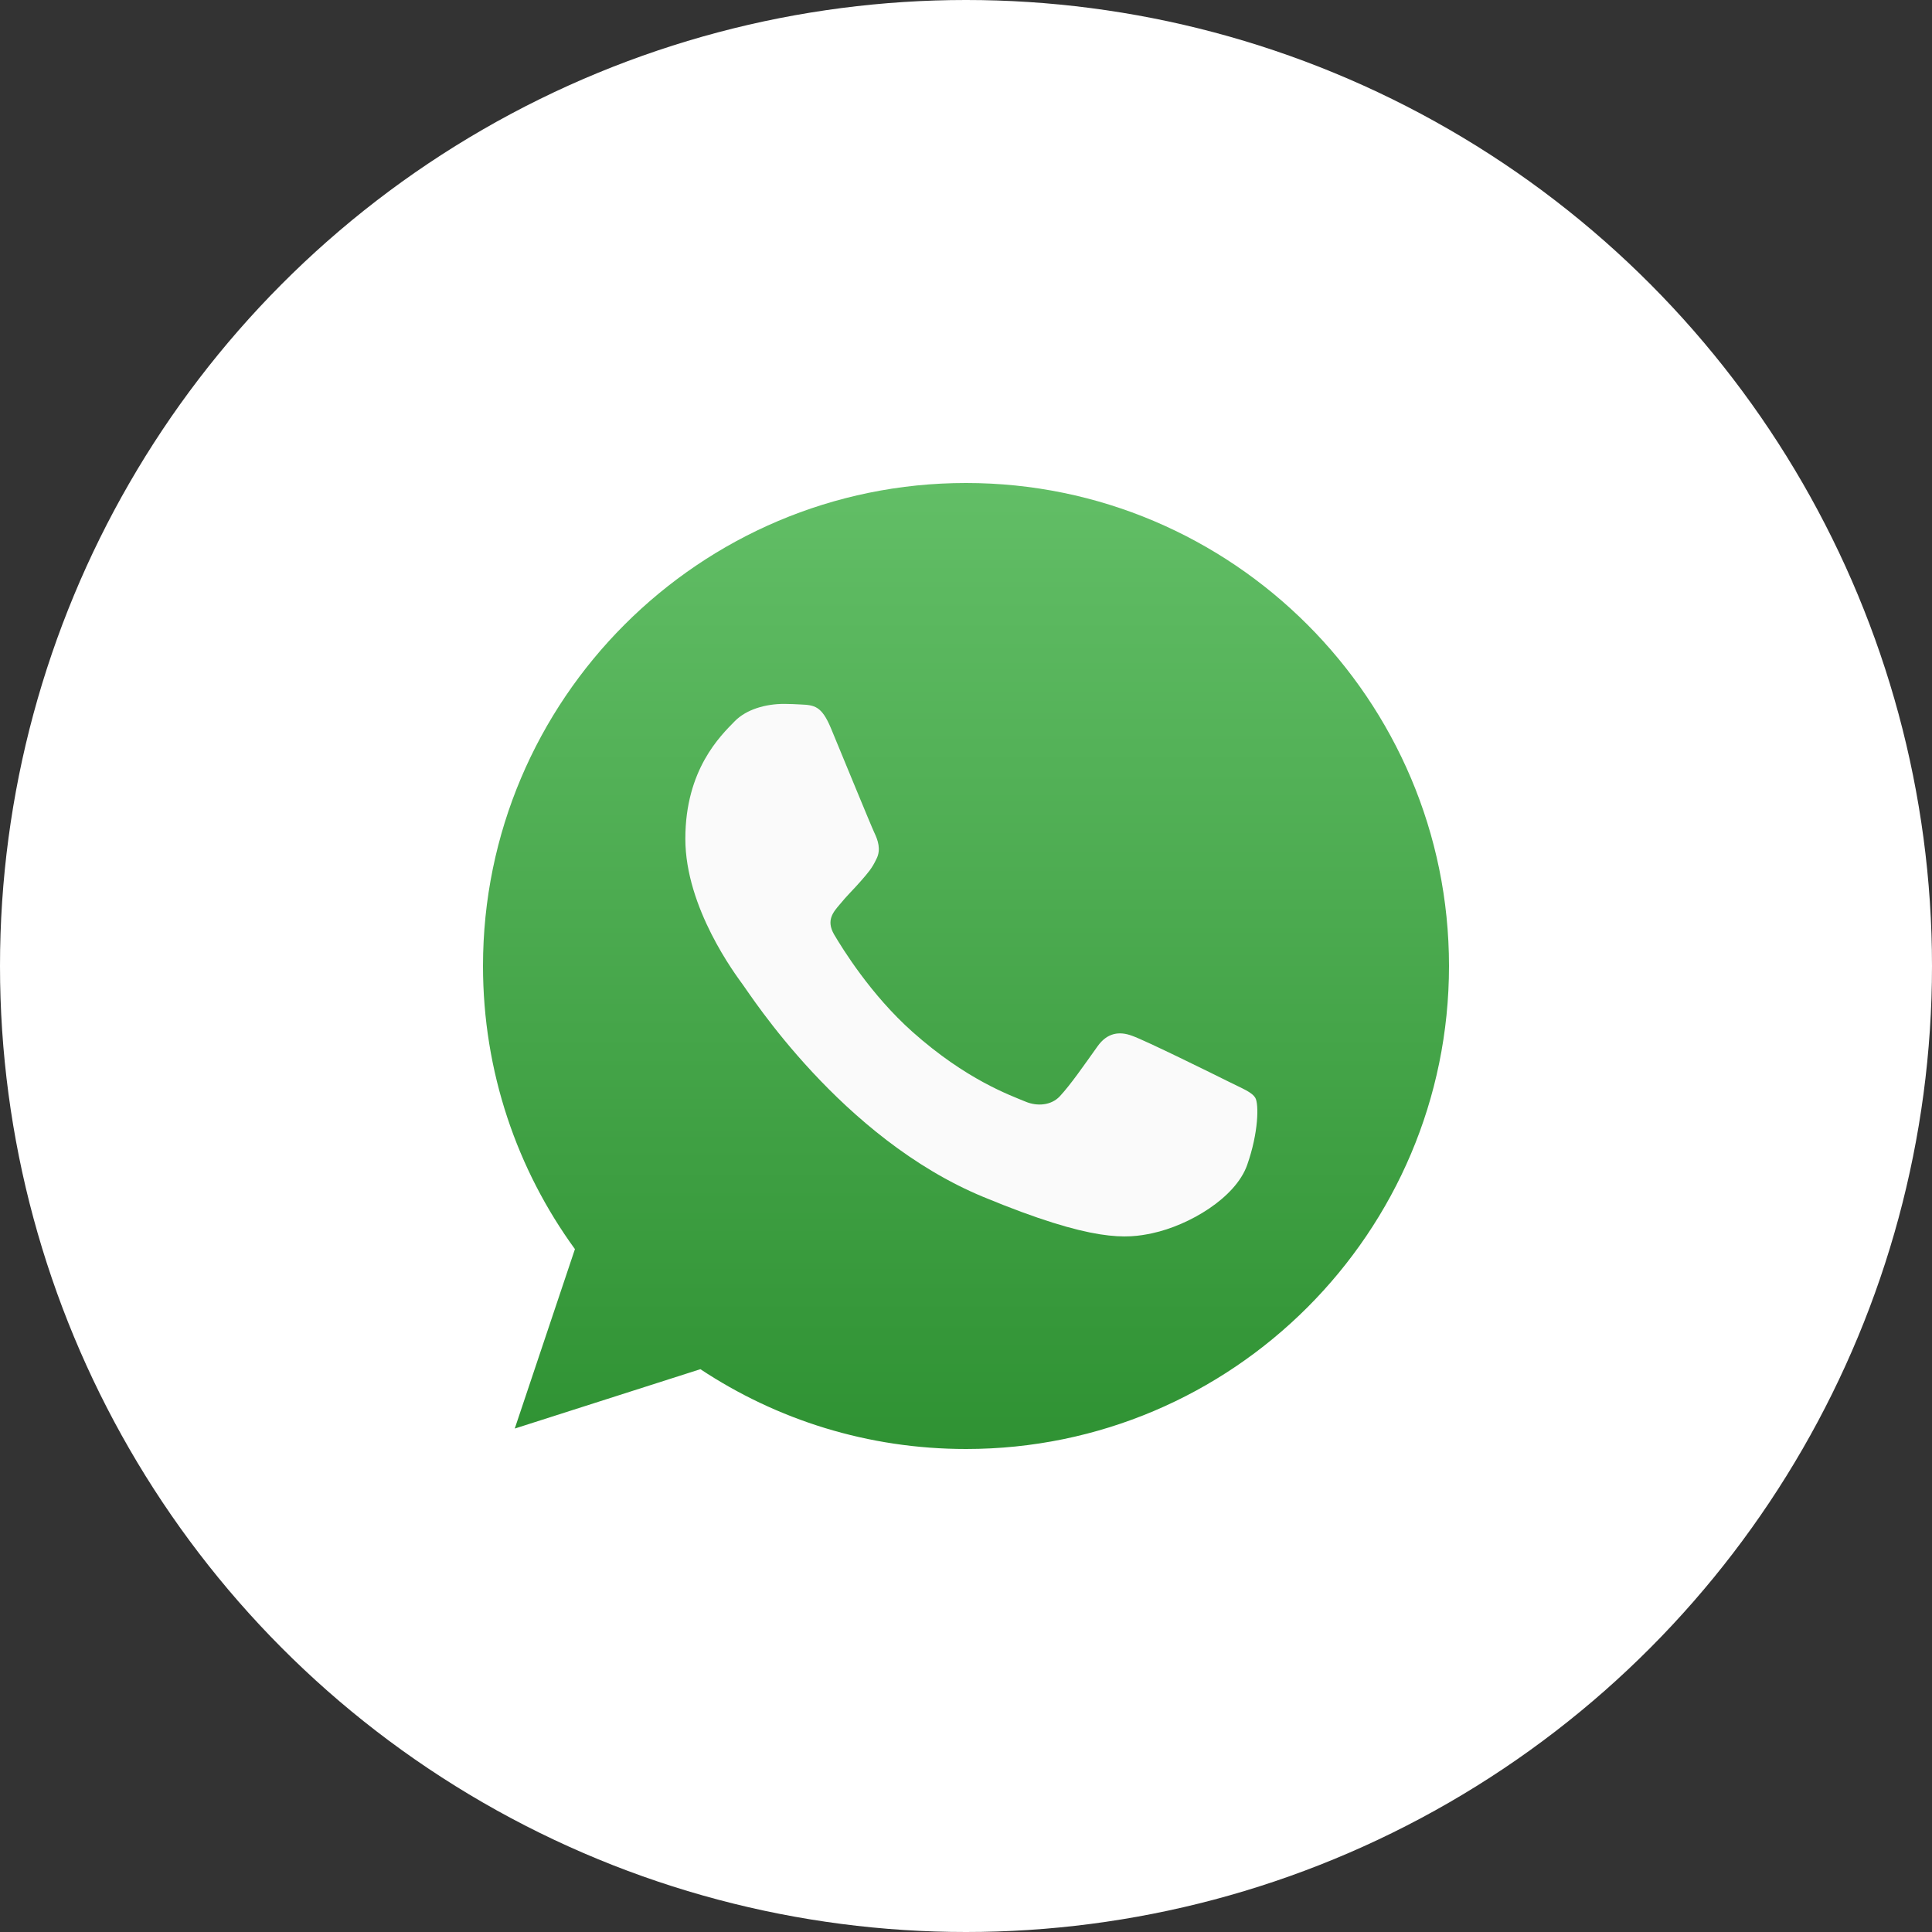
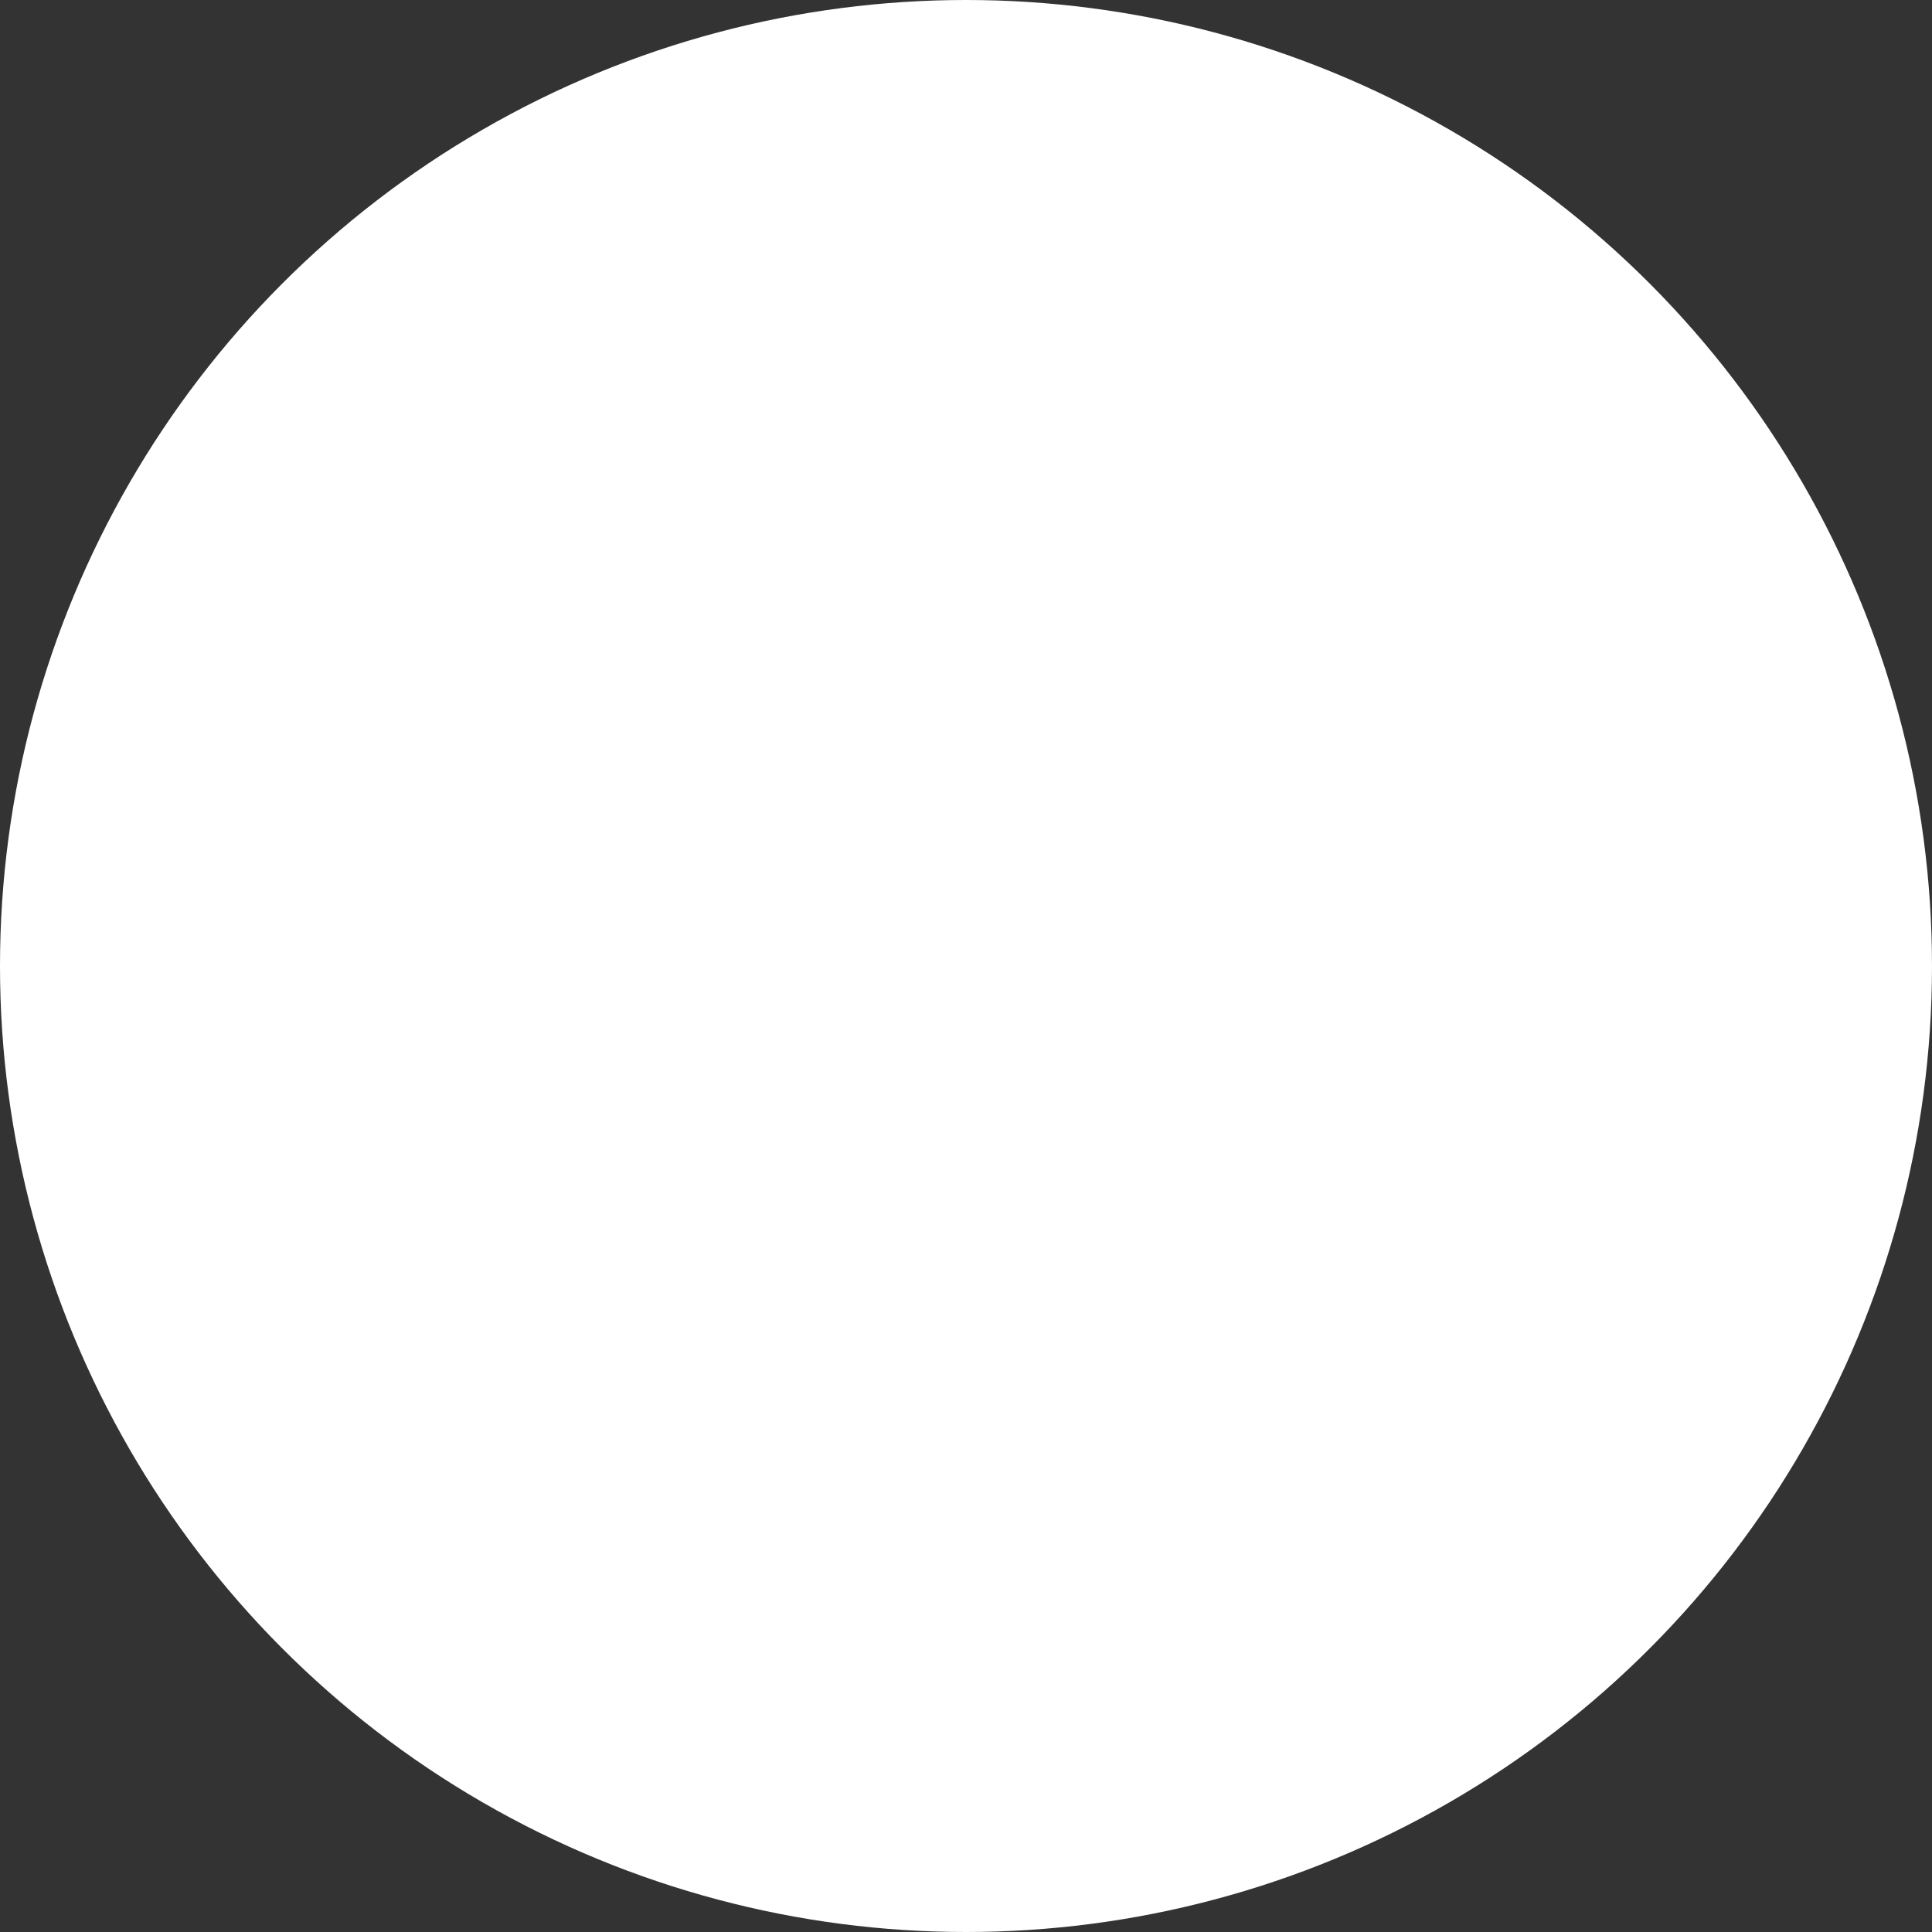
<svg xmlns="http://www.w3.org/2000/svg" width="48" height="48" viewBox="0 0 48 48" fill="none">
  <rect x="0" y="0" width="48" height="48" fill="#333333" stroke="none" />
  <circle cx="24" cy="24" r="24" fill="white" />
  <g clip-path="url(#clip0_137_84)">
    <path d="M24.003 12H23.997C17.381 12 12 17.382 12 24C12 26.625 12.846 29.058 14.284 31.034L12.789 35.492L17.401 34.017C19.299 35.274 21.562 36 24.003 36C30.619 36 36 30.616 36 24C36 17.384 30.619 12 24.003 12Z" fill="url(#paint0_linear_137_84)" />
-     <path d="M30.985 28.945C30.695 29.763 29.546 30.441 28.63 30.639C28.003 30.772 27.184 30.879 24.427 29.736C20.9 28.275 18.629 24.691 18.452 24.459C18.283 24.226 17.027 22.561 17.027 20.839C17.027 19.117 17.902 18.279 18.254 17.919C18.544 17.623 19.022 17.488 19.481 17.488C19.63 17.488 19.763 17.496 19.883 17.502C20.236 17.517 20.413 17.538 20.645 18.094C20.935 18.792 21.64 20.514 21.724 20.691C21.809 20.868 21.895 21.108 21.775 21.34C21.662 21.58 21.563 21.687 21.386 21.891C21.209 22.095 21.041 22.251 20.864 22.47C20.702 22.66 20.519 22.864 20.723 23.217C20.927 23.562 21.632 24.712 22.67 25.636C24.01 26.829 25.096 27.21 25.484 27.372C25.774 27.492 26.119 27.463 26.33 27.238C26.599 26.949 26.93 26.469 27.268 25.996C27.508 25.657 27.811 25.615 28.129 25.735C28.453 25.848 30.167 26.695 30.52 26.871C30.872 27.048 31.105 27.132 31.19 27.28C31.274 27.429 31.274 28.126 30.985 28.945Z" fill="#FAFAFA" />
  </g>
  <defs>
    <linearGradient id="paint0_linear_137_84" x1="24" y1="12" x2="24" y2="36" gradientUnits="userSpaceOnUse">
      <stop stop-color="#62BE66" />
      <stop offset="1" stop-color="#2F9233" />
    </linearGradient>
    <clipPath id="clip0_137_84">
-       <rect width="24" height="24" fill="white" transform="translate(12 12)" />
-     </clipPath>
+       </clipPath>
  </defs>
</svg>